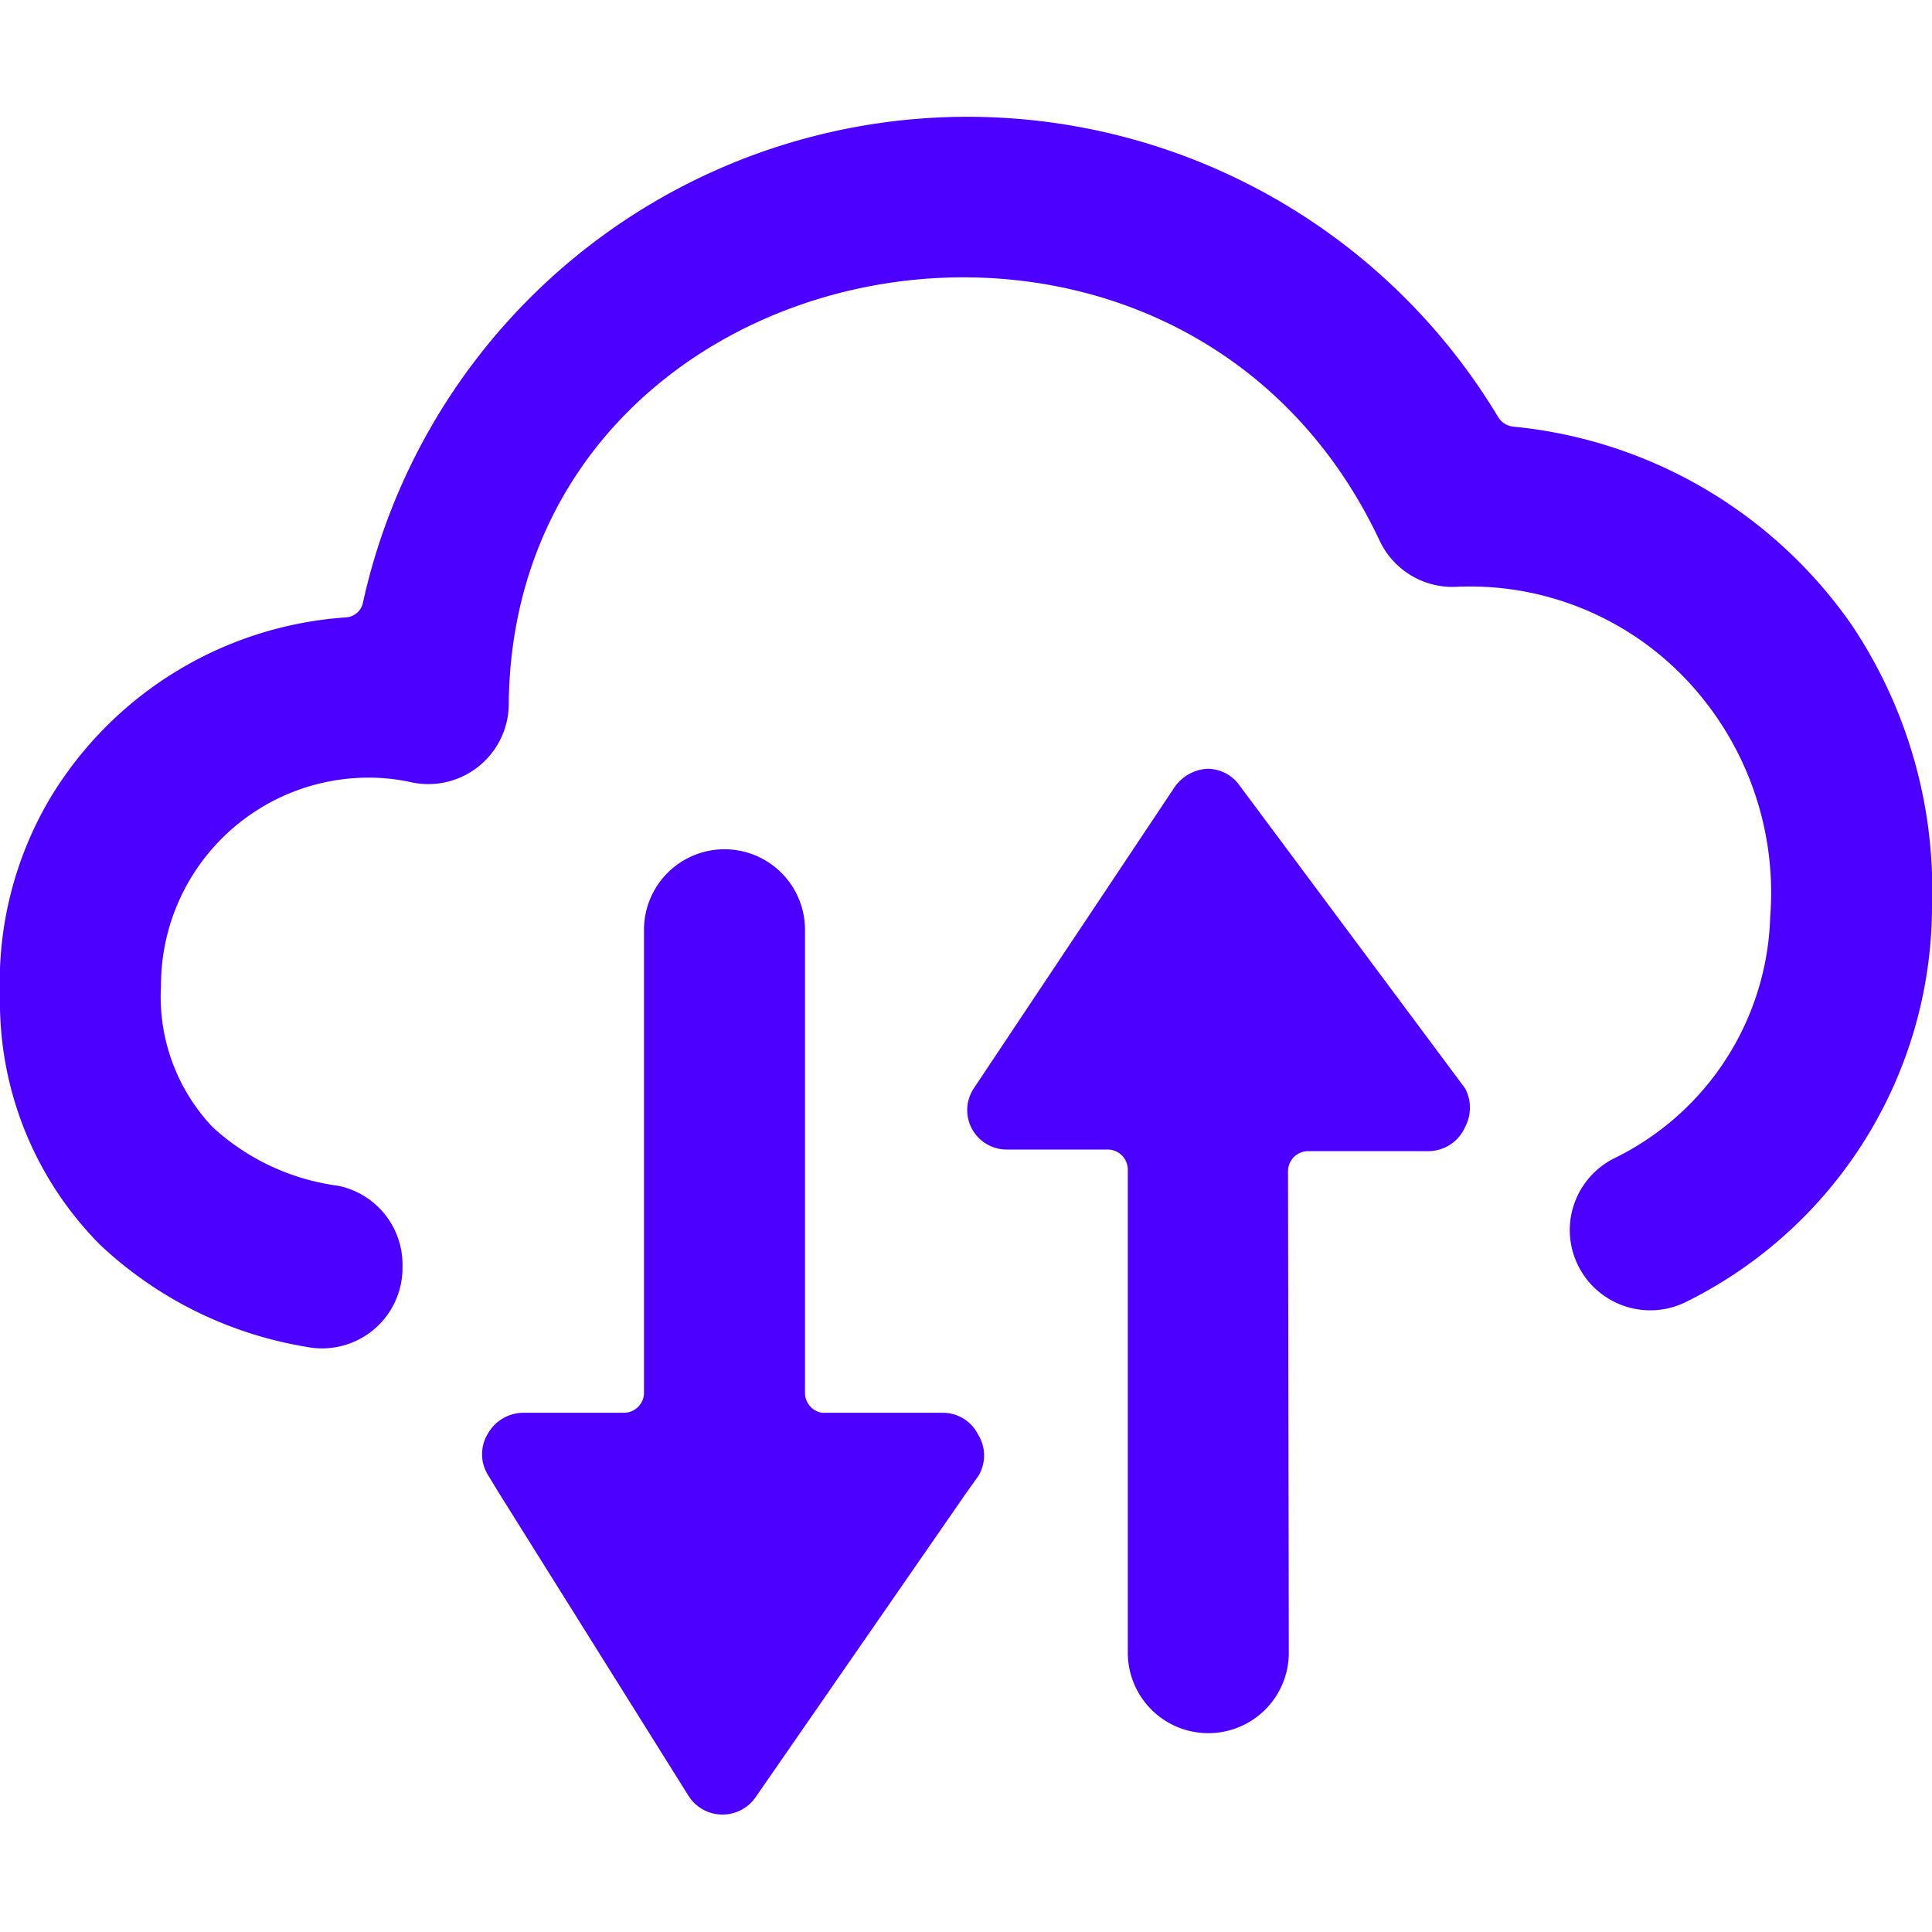
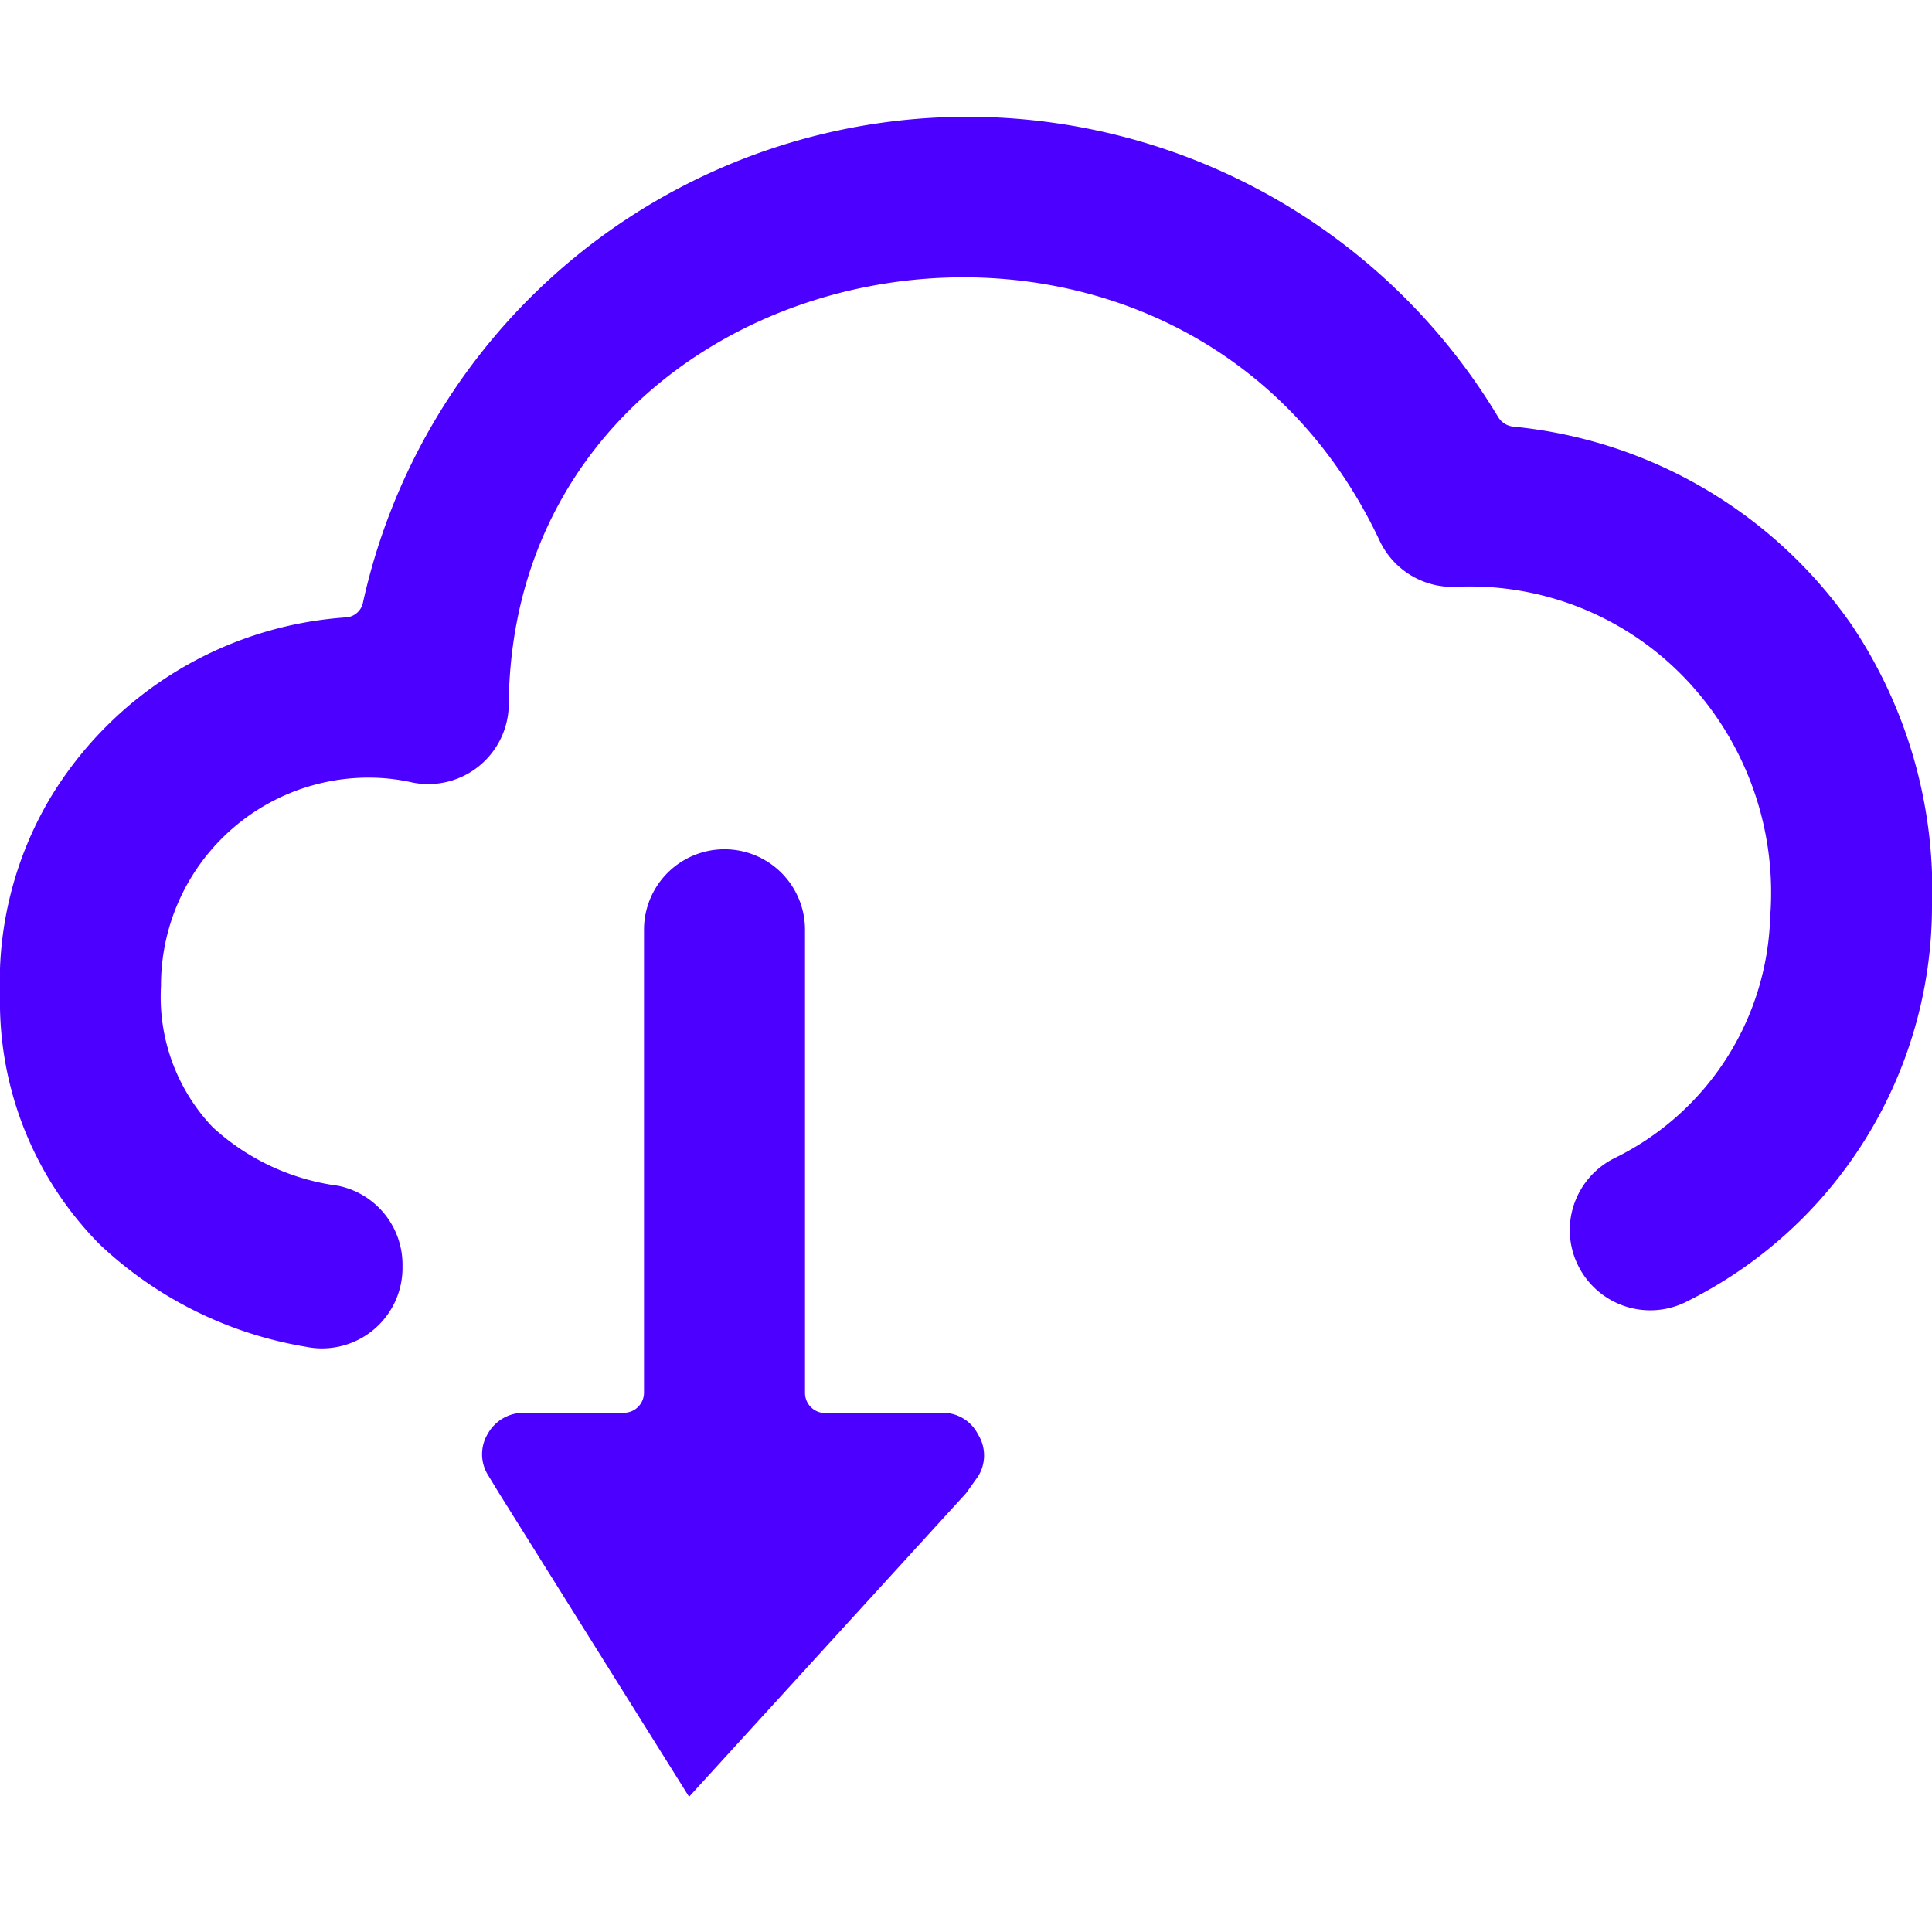
<svg xmlns="http://www.w3.org/2000/svg" viewBox="0 0 24 24" id="Cloud-Data-Transfer--Streamline-Ultimate.svg" height="24" width="24">
  <desc>Cloud Data Transfer Streamline Icon: https://streamlinehq.com</desc>
  <g id="Cloud-Data-Transfer--Streamline-Ultimate.svg">
    <path d="M3.8 16.73a1 1 0 0 0 1.2 -1 1 1 0 0 0 -0.8 -1A2.85 2.85 0 0 1 2.64 14 2.35 2.35 0 0 1 2 12.25a2.58 2.58 0 0 1 2.59 -2.59 2.46 2.46 0 0 1 0.53 0.06 1 1 0 0 0 1.2 -1c0.08 -5.75 8.3 -7.36 10.82 -2a1 1 0 0 0 0.94 0.57 3.7 3.7 0 0 1 3 1.3 3.85 3.85 0 0 1 0.91 2.8 3.45 3.45 0 0 1 -1.94 3 1 1 0 0 0 -0.55 0.89 1 1 0 0 0 1.43 0.9A5.49 5.49 0 0 0 24 11.27a5.91 5.91 0 0 0 -1 -3.51 5.8 5.8 0 0 0 -4.2 -2.46 0.25 0.25 0 0 1 -0.19 -0.12 7.69 7.69 0 0 0 -14.1 2.3 0.23 0.23 0 0 1 -0.22 0.19A4.66 4.66 0 0 0 0.62 9.92 4.48 4.48 0 0 0 0 12.37a4.28 4.28 0 0 0 1.24 3.09 4.9 4.9 0 0 0 2.56 1.27Z" fill="#4c00ff" stroke-width="1" />
-     <path d="M10 11.55a1 1 0 0 0 -2 0v5.75a0.25 0.25 0 0 1 -0.25 0.25H6.5a0.51 0.51 0 0 0 -0.44 0.26 0.49 0.49 0 0 0 0 0.51l0.14 0.23 2.36 3.77a0.5 0.5 0 0 0 0.83 0L12 18.55l0.15 -0.21a0.49 0.49 0 0 0 0 -0.52 0.49 0.49 0 0 0 -0.44 -0.27h-1.5a0.25 0.25 0 0 1 -0.21 -0.25Z" fill="#4c00ff" stroke-width="1" />
-     <path d="M16 14.55a0.25 0.25 0 0 1 0.25 -0.25h1.5a0.5 0.5 0 0 0 0.45 -0.3 0.51 0.51 0 0 0 0 -0.48l-2.8 -3.76a0.49 0.49 0 0 0 -0.4 -0.21 0.53 0.53 0 0 0 -0.41 0.23l-2.5 3.75a0.49 0.49 0 0 0 0.42 0.75h1.25a0.25 0.25 0 0 1 0.25 0.25v6a1 1 0 0 0 2 0Z" fill="#4c00ff" stroke-width="1" />
+     <path d="M10 11.55a1 1 0 0 0 -2 0v5.75a0.25 0.25 0 0 1 -0.25 0.25H6.5a0.51 0.51 0 0 0 -0.44 0.26 0.49 0.49 0 0 0 0 0.51l0.14 0.23 2.36 3.77L12 18.55l0.15 -0.21a0.49 0.49 0 0 0 0 -0.52 0.49 0.49 0 0 0 -0.44 -0.27h-1.5a0.25 0.25 0 0 1 -0.21 -0.25Z" fill="#4c00ff" stroke-width="1" />
  </g>
</svg>